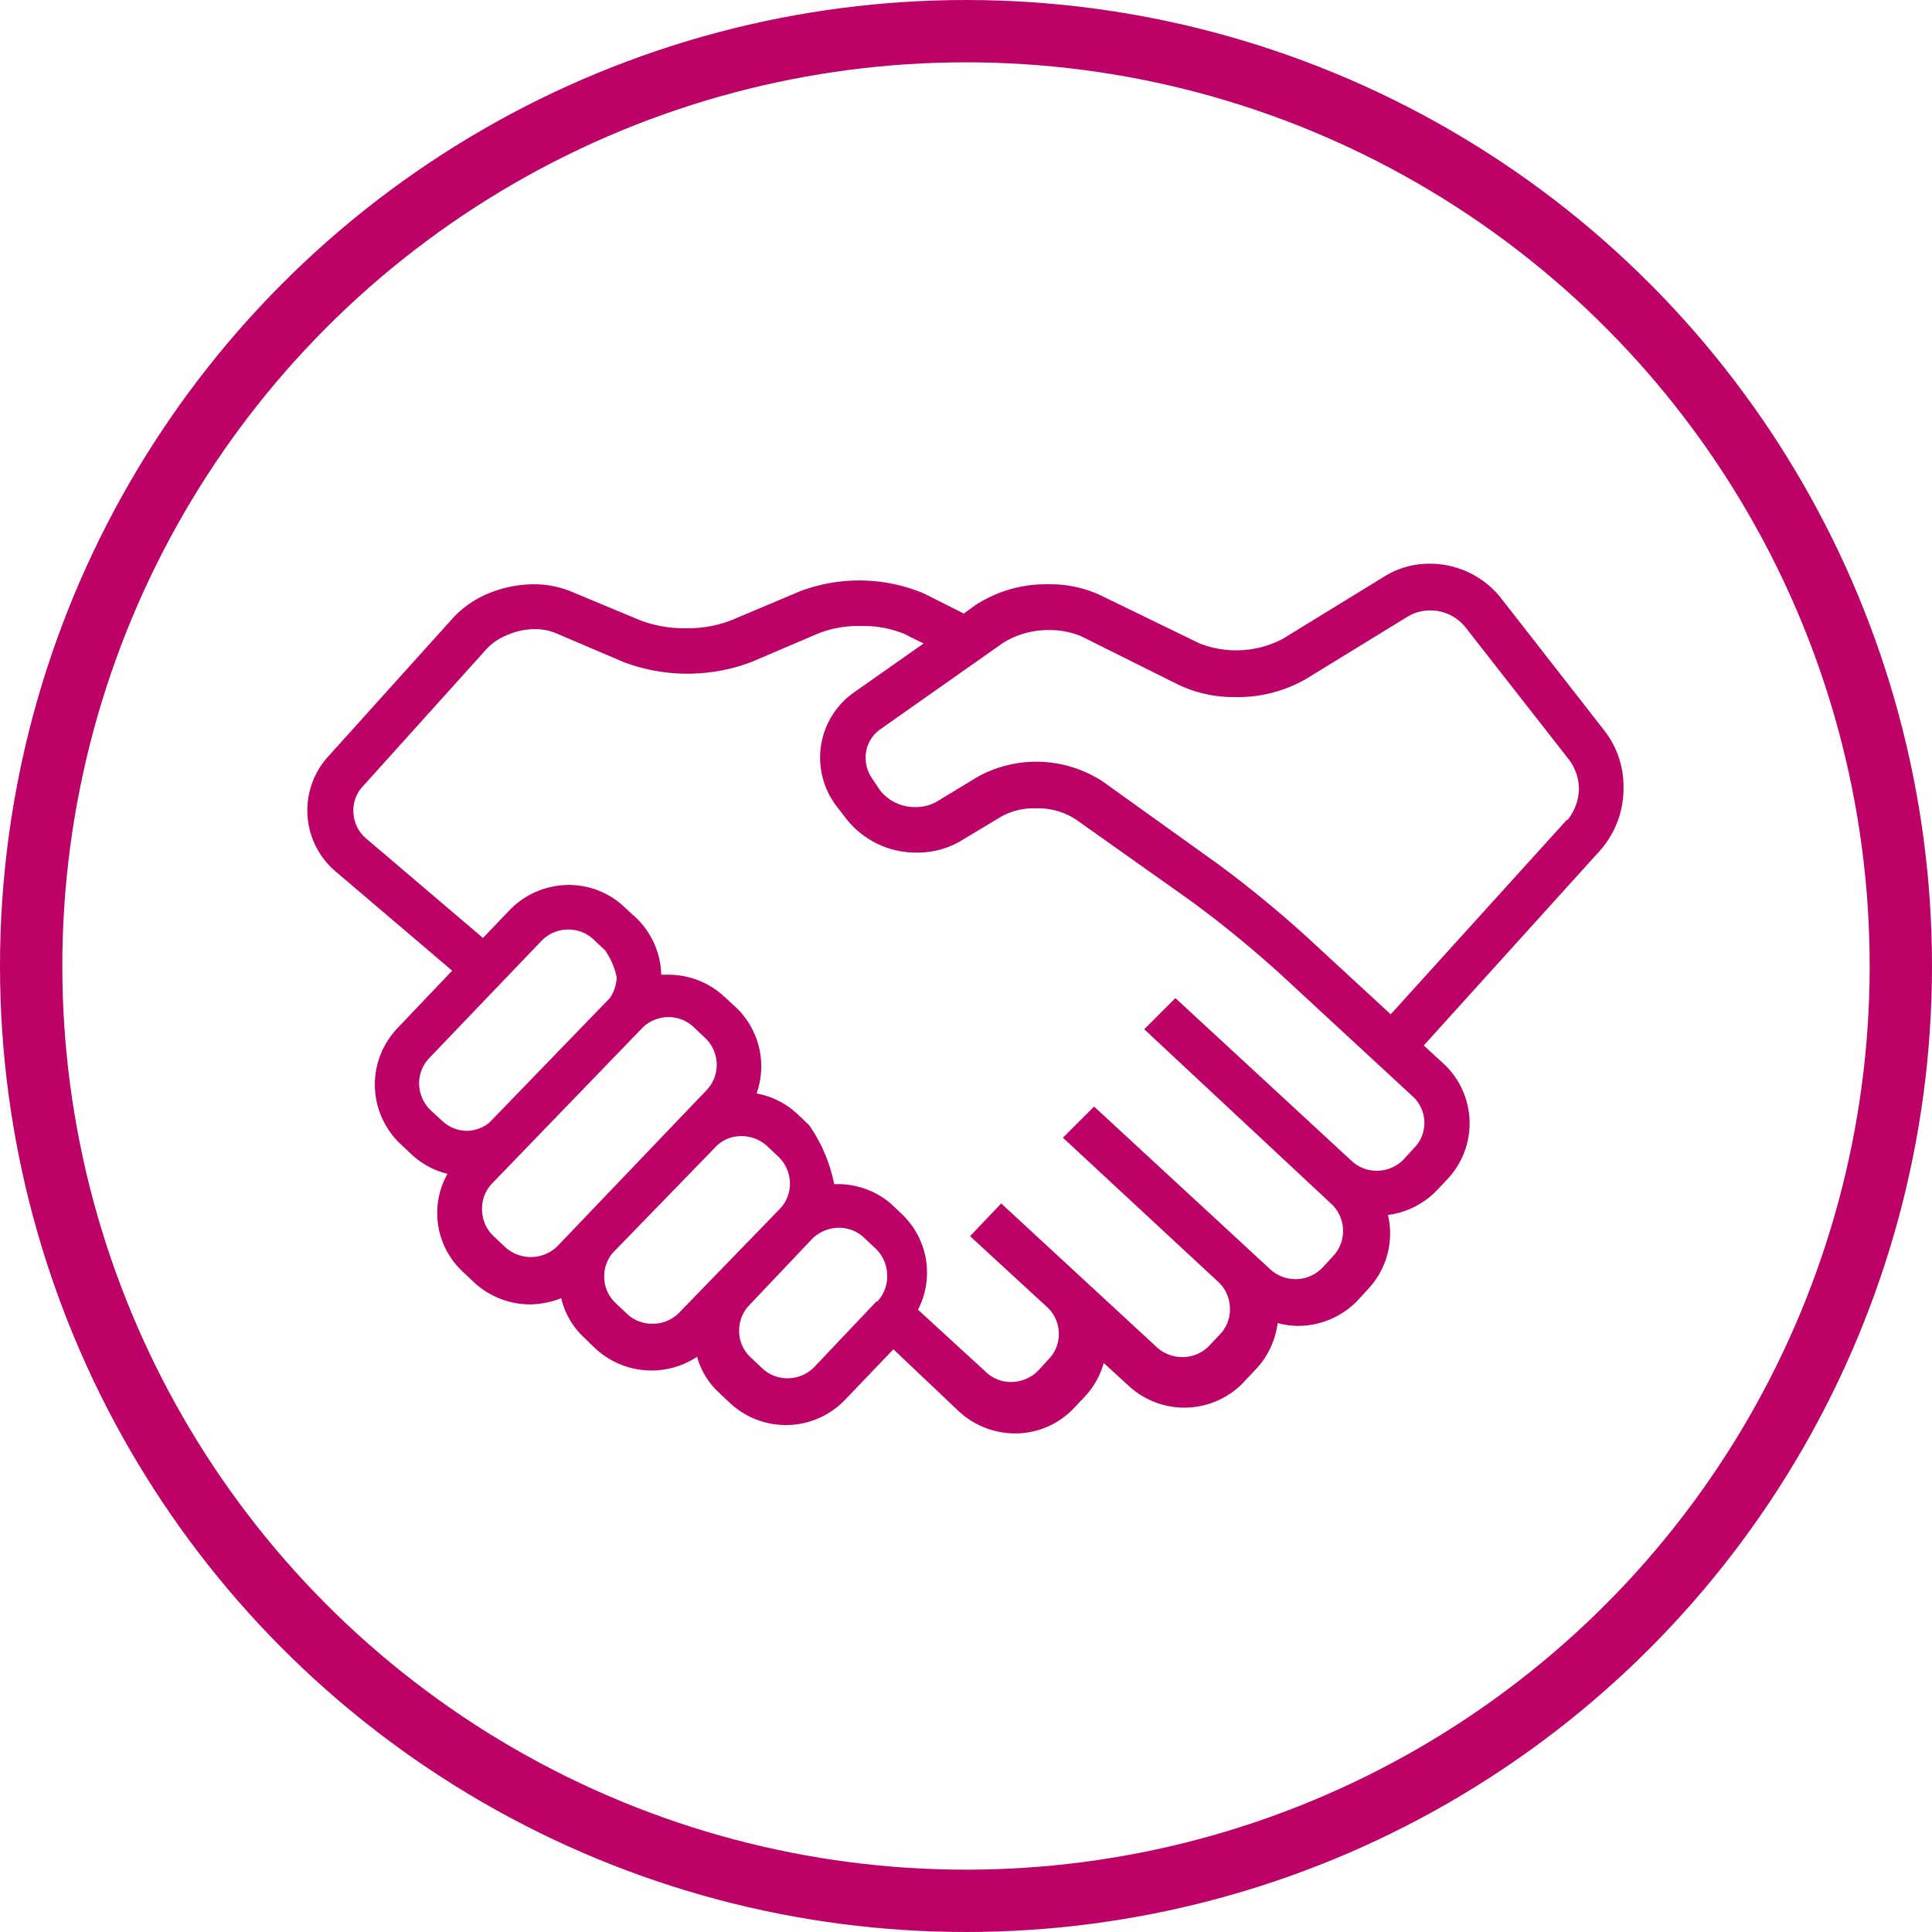
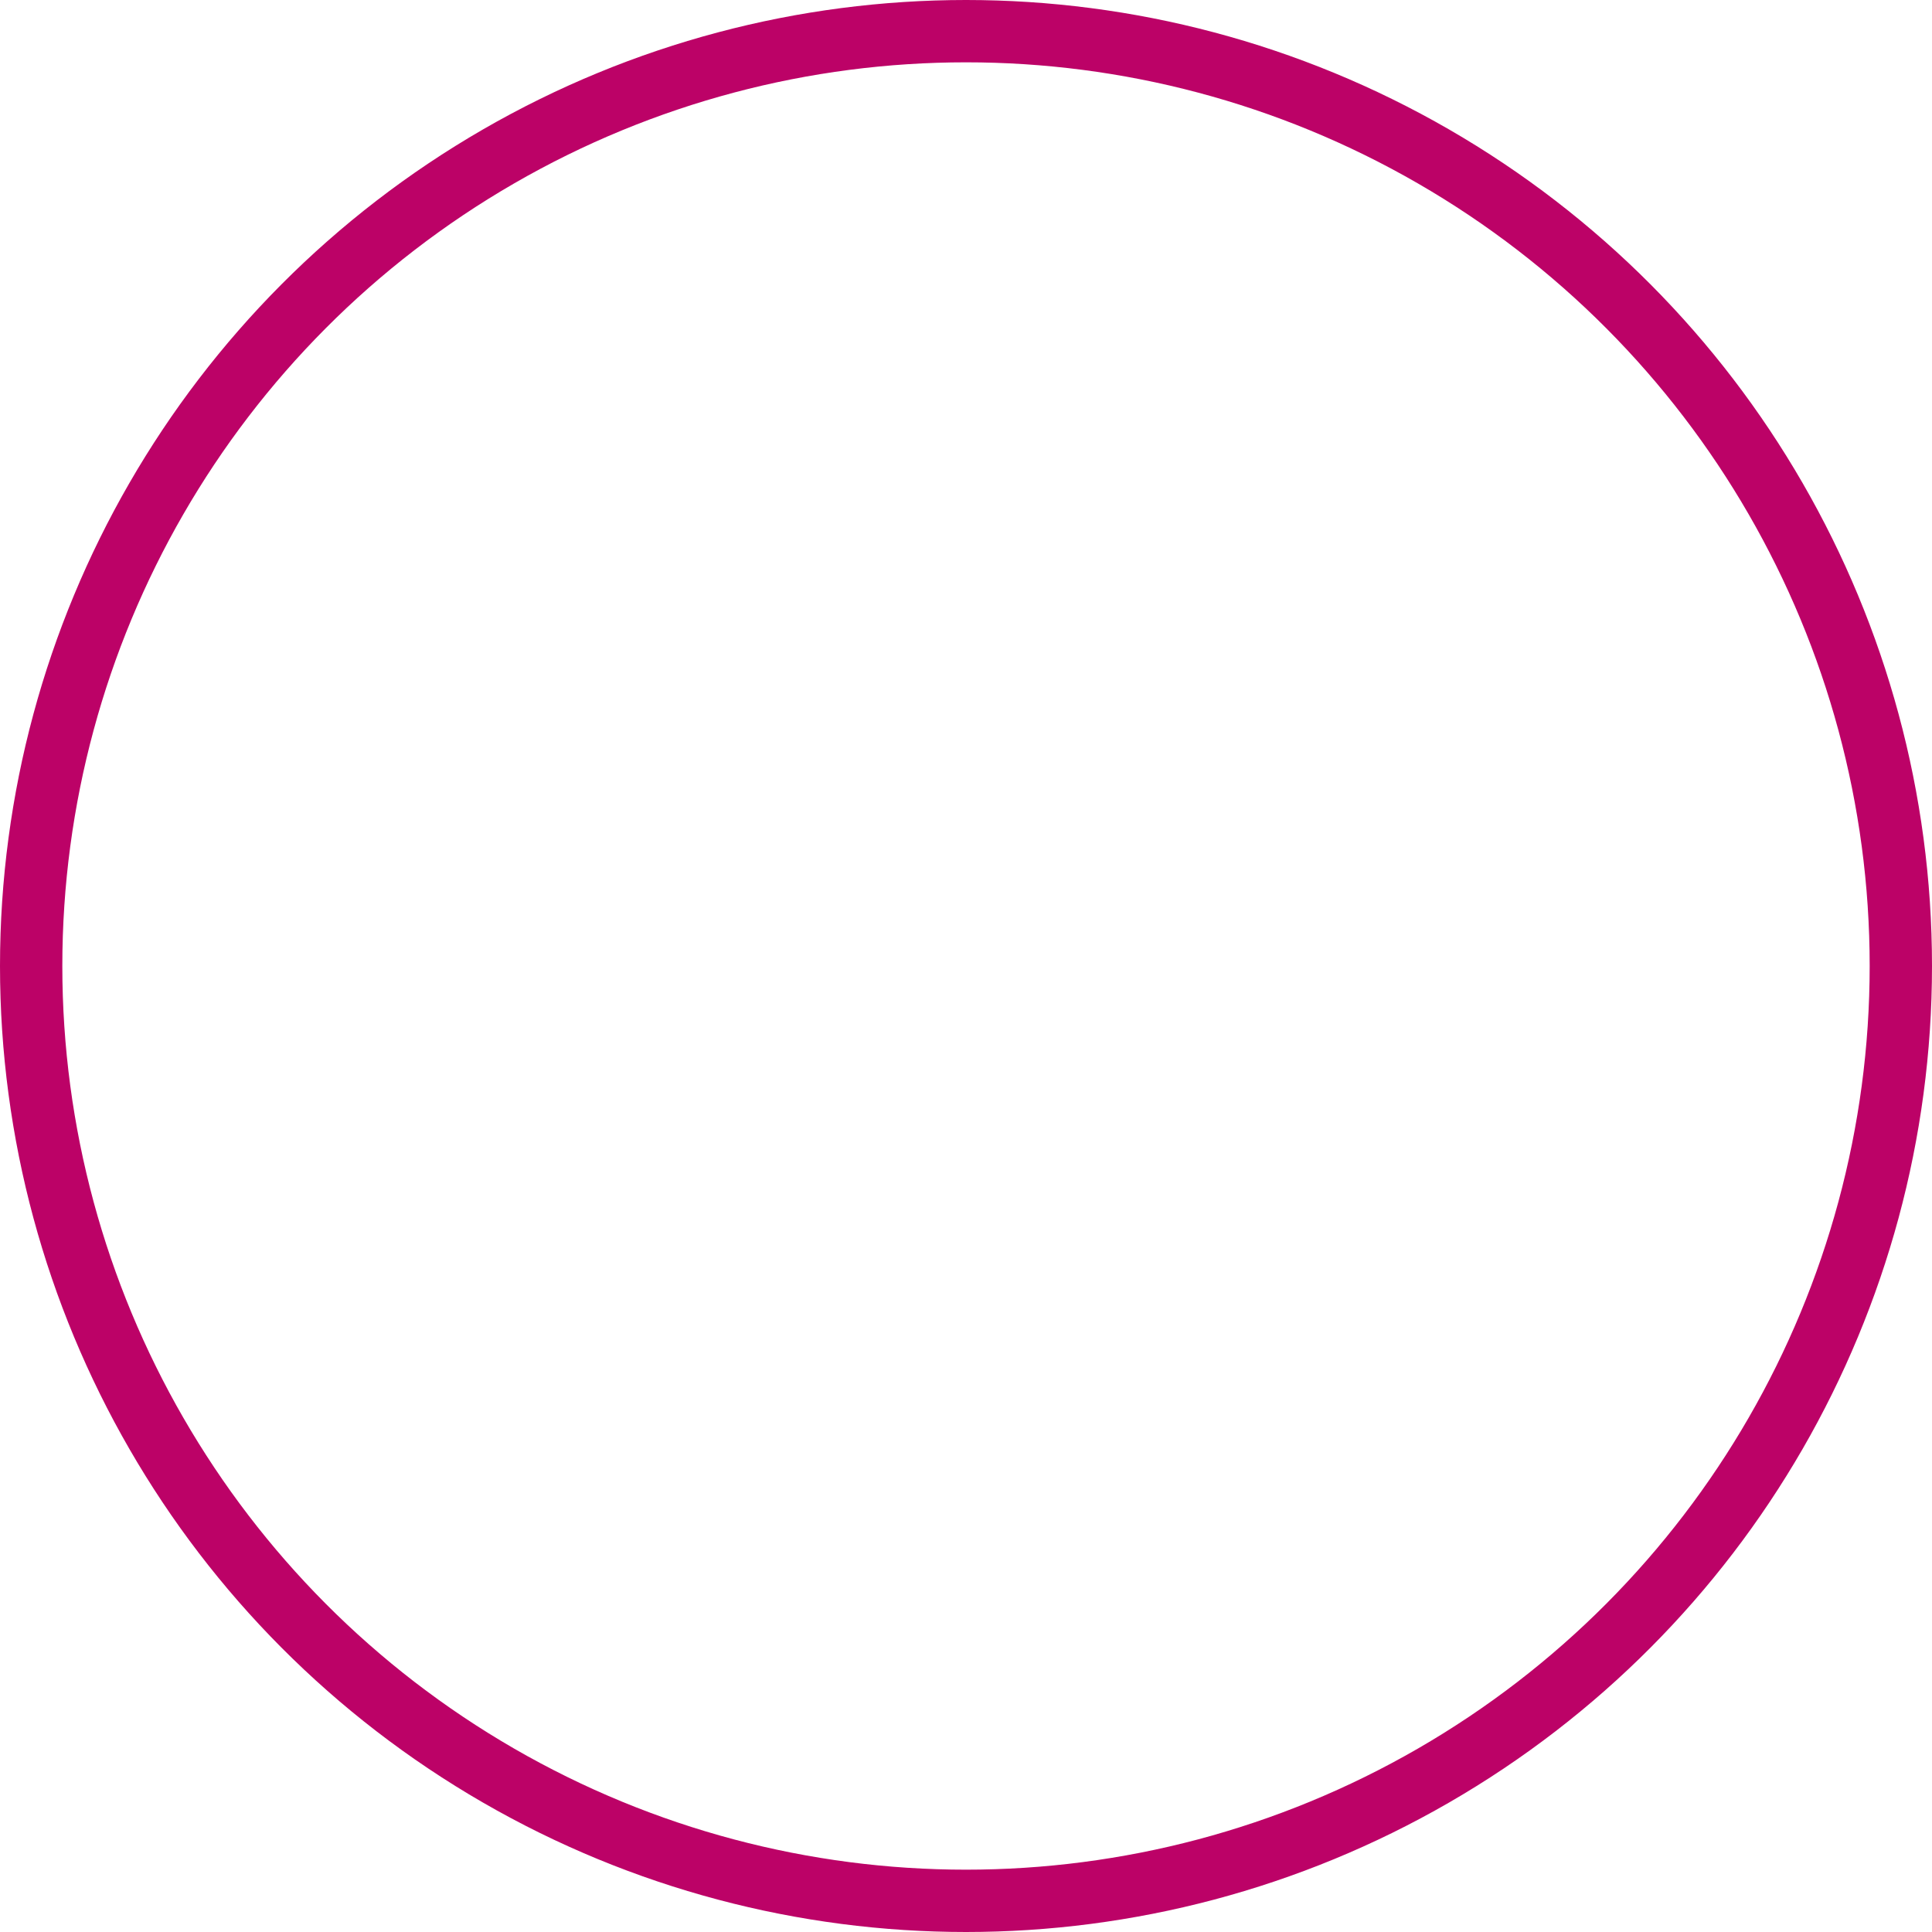
<svg xmlns="http://www.w3.org/2000/svg" viewBox="0 0 62 62">
  <defs>
    <style>.cls-1{fill:none;stroke:#bc0267;stroke-width:2px;}.cls-2{fill:#bc0267;}</style>
  </defs>
  <g id="Layer_2" data-name="Layer 2">
    <g id="Layer_1-2" data-name="Layer 1">
      <g id="Group-15">
        <circle id="Oval-Copy-9" class="cls-1" cx="31" cy="31" r="30" />
      </g>
-       <path class="cls-2" d="M52.1,25.27a2.92,2.92,0,0,0-.61-1.82l-3.34-4.28a2.91,2.91,0,0,0-2.26-1.08,2.73,2.73,0,0,0-1.48.42l-3.26,2a3.22,3.22,0,0,1-2.65.14l-3.19-1.55a3.82,3.82,0,0,0-1.67-.35,4.15,4.15,0,0,0-2.34.67l-.37.27-1.27-.64a5.37,5.37,0,0,0-4-.07l-2.18.92a3.83,3.83,0,0,1-1.47.26,3.92,3.92,0,0,1-1.48-.26L18.37,19a3.16,3.16,0,0,0-1.24-.25,3.82,3.82,0,0,0-1.42.28,3.22,3.22,0,0,0-1.19.82l-4,4.44A2.57,2.57,0,0,0,10.81,28l3.7,3.15L12.75,33a2.62,2.62,0,0,0,.09,3.7l.36.34a2.6,2.6,0,0,0,1.16.63,2.57,2.57,0,0,0,.48,3.13h0l.36.34a2.65,2.65,0,0,0,1.81.72,2.82,2.82,0,0,0,1-.2,2.5,2.5,0,0,0,.73,1.26l.35.34a2.65,2.65,0,0,0,3.28.28,2.46,2.46,0,0,0,.68,1.13l.36.34a2.63,2.63,0,0,0,3.71-.09l1.55-1.62,2.11,2a2.66,2.66,0,0,0,1.79.7,2.59,2.59,0,0,0,1.92-.84l.34-.36a2.6,2.6,0,0,0,.59-1.06l.82.75A2.63,2.63,0,0,0,40,44.26l.34-.36A2.63,2.63,0,0,0,41,42.46a2.83,2.83,0,0,0,.65.09,2.66,2.66,0,0,0,1.93-.83l.33-.36a2.6,2.6,0,0,0,.7-1.78,2.38,2.38,0,0,0-.07-.59,2.65,2.65,0,0,0,1.58-.8l.34-.36a2.61,2.61,0,0,0-.14-3.7l-.63-.58,5.67-6.27A3,3,0,0,0,52.1,25.27ZM15,36.29a1.17,1.17,0,0,1-.82-.33l-.36-.33a1.22,1.22,0,0,1-.37-.86,1.17,1.17,0,0,1,.33-.82l3.59-3.75a1.19,1.19,0,0,1,.87-.37,1.17,1.17,0,0,1,.82.33l.36.34a2.37,2.37,0,0,1,.37.86,1.24,1.24,0,0,1-.22.67l-3.87,4A1.19,1.19,0,0,1,15,36.29ZM17.88,40a1.22,1.22,0,0,1-1.69,0l-.36-.34h0a1.18,1.18,0,0,1-.36-.86,1.16,1.16,0,0,1,.32-.82l4.83-5a1.19,1.19,0,0,1,.83-.34,1.17,1.17,0,0,1,.82.33l.36.34a1.19,1.19,0,0,1,.37.86,1.17,1.17,0,0,1-.33.82Zm3.92,2.12a1.18,1.18,0,0,1-.86.36,1.16,1.16,0,0,1-.82-.32l-.36-.34a1.15,1.15,0,0,1-.37-.86,1.17,1.17,0,0,1,.26-.74L23,36.77a1.13,1.13,0,0,1,.8-.31,1.21,1.21,0,0,1,.82.32l.36.34a1.21,1.21,0,0,1,.37.86,1.16,1.16,0,0,1-.33.82Zm6.34-.37-2,2.11a1.19,1.19,0,0,1-.87.37,1.17,1.17,0,0,1-.82-.33l-.36-.34a1.15,1.15,0,0,1-.37-.86,1.17,1.17,0,0,1,.33-.82l2-2.11a1.23,1.23,0,0,1,.87-.37,1.17,1.17,0,0,1,.82.33l.36.34a1.19,1.19,0,0,1,.37.86A1.17,1.17,0,0,1,28.14,41.78Zm17.57-5.73a1.14,1.14,0,0,1-.32.81l-.33.36a1.19,1.19,0,0,1-.88.38,1.16,1.16,0,0,1-.81-.32l-5.65-5.22-1,1,6,5.6a1.18,1.18,0,0,1,.38.87,1.16,1.16,0,0,1-.32.81l-.33.36a1.2,1.2,0,0,1-1.69.06l-5.65-5.22-1,1,5,4.64a1.18,1.18,0,0,1,.36.86,1.15,1.15,0,0,1-.31.8l-.34.36a1.18,1.18,0,0,1-.87.38,1.2,1.2,0,0,1-.82-.31l-5-4.62h0l-1,1.05h0l0,0,2.51,2.31a1.19,1.19,0,0,1,.34.83,1.16,1.16,0,0,1-.32.8l-.33.36a1.22,1.22,0,0,1-.88.38,1.16,1.16,0,0,1-.81-.32l-2.18-2a2.59,2.59,0,0,0-.52-3.07l-.36-.34A2.62,2.62,0,0,0,26.92,38h-.15v0a5,5,0,0,0-.81-1.9l-.36-.34a2.61,2.61,0,0,0-1.32-.67,2.61,2.61,0,0,0-.66-2.76L23.26,32a2.62,2.62,0,0,0-1.81-.72l-.23,0a2.62,2.62,0,0,0-.8-1.82h0l-.36-.33a2.58,2.58,0,0,0-1.81-.73,2.65,2.65,0,0,0-1.9.81l-.85.89-3.76-3.2a1.17,1.17,0,0,1-.4-.88,1.12,1.12,0,0,1,.29-.77l4-4.44a1.86,1.86,0,0,1,.67-.44,2.19,2.19,0,0,1,.87-.18,1.7,1.7,0,0,1,.67.13l2.18.93a5.81,5.81,0,0,0,4.08,0l2.18-.93a3.5,3.5,0,0,1,1.34-.23,3.42,3.42,0,0,1,1.44.27c.2.11.4.2.58.29l-2.22,1.56a2.56,2.56,0,0,0-.59,3.64h0l.3.39a2.84,2.84,0,0,0,2.29,1.12A2.73,2.73,0,0,0,30.81,27l1.33-.8a2.16,2.16,0,0,1,1.1-.26,2.23,2.23,0,0,1,1.29.36L38.2,28.9a36.26,36.26,0,0,1,2.89,2.36l4.24,3.92A1.15,1.15,0,0,1,45.71,36.05Zm4.58-9.72-5.66,6.25-2.57-2.37a35.73,35.73,0,0,0-3-2.47l-3.67-2.63a3.9,3.9,0,0,0-4-.16l-1.32.8a1.34,1.34,0,0,1-.69.18,1.42,1.42,0,0,1-1.14-.54L28,25h0a1.15,1.15,0,0,1-.22-.68,1.1,1.1,0,0,1,.49-.93l3.92-2.76a2.75,2.75,0,0,1,1.51-.41,2.6,2.6,0,0,1,1,.2L37.87,22a4.15,4.15,0,0,0,1.78.37,4.4,4.4,0,0,0,2.26-.58l3.26-2a1.37,1.37,0,0,1,.72-.2,1.44,1.44,0,0,1,1.13.53l3.34,4.27a1.59,1.59,0,0,1,.31.95A1.65,1.65,0,0,1,50.29,26.33Z" />
    </g>
  </g>
</svg>